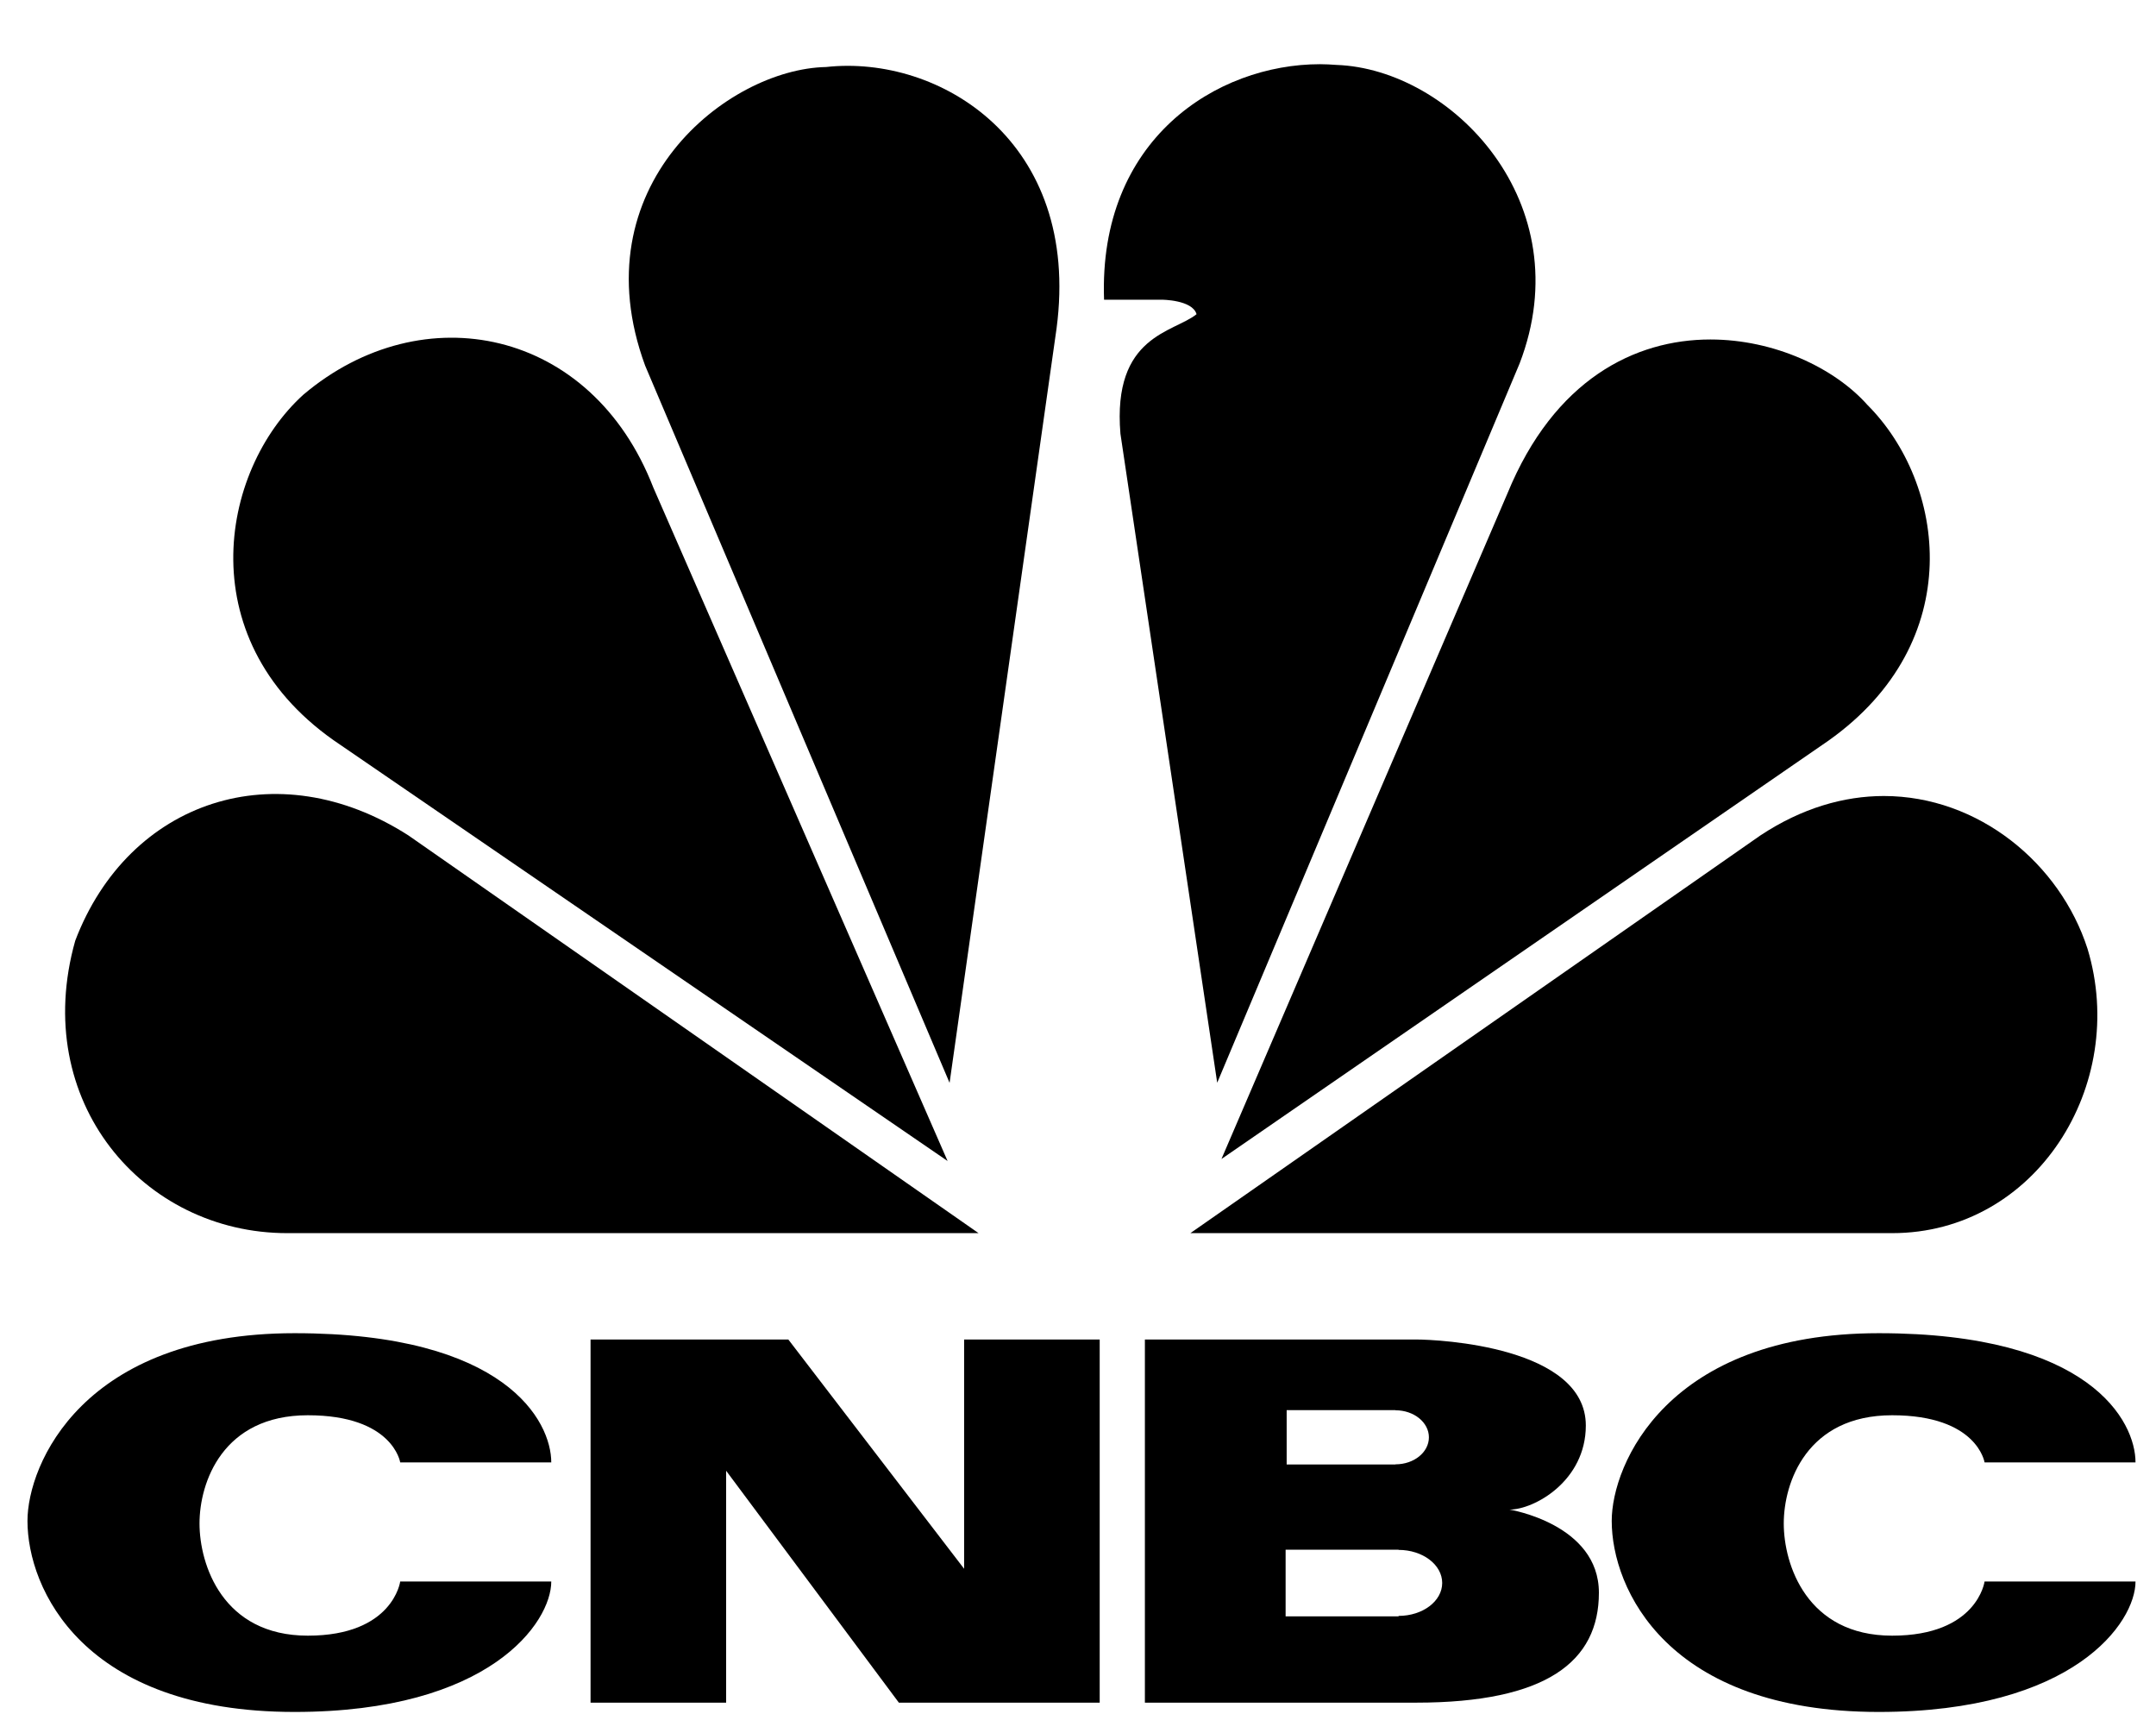
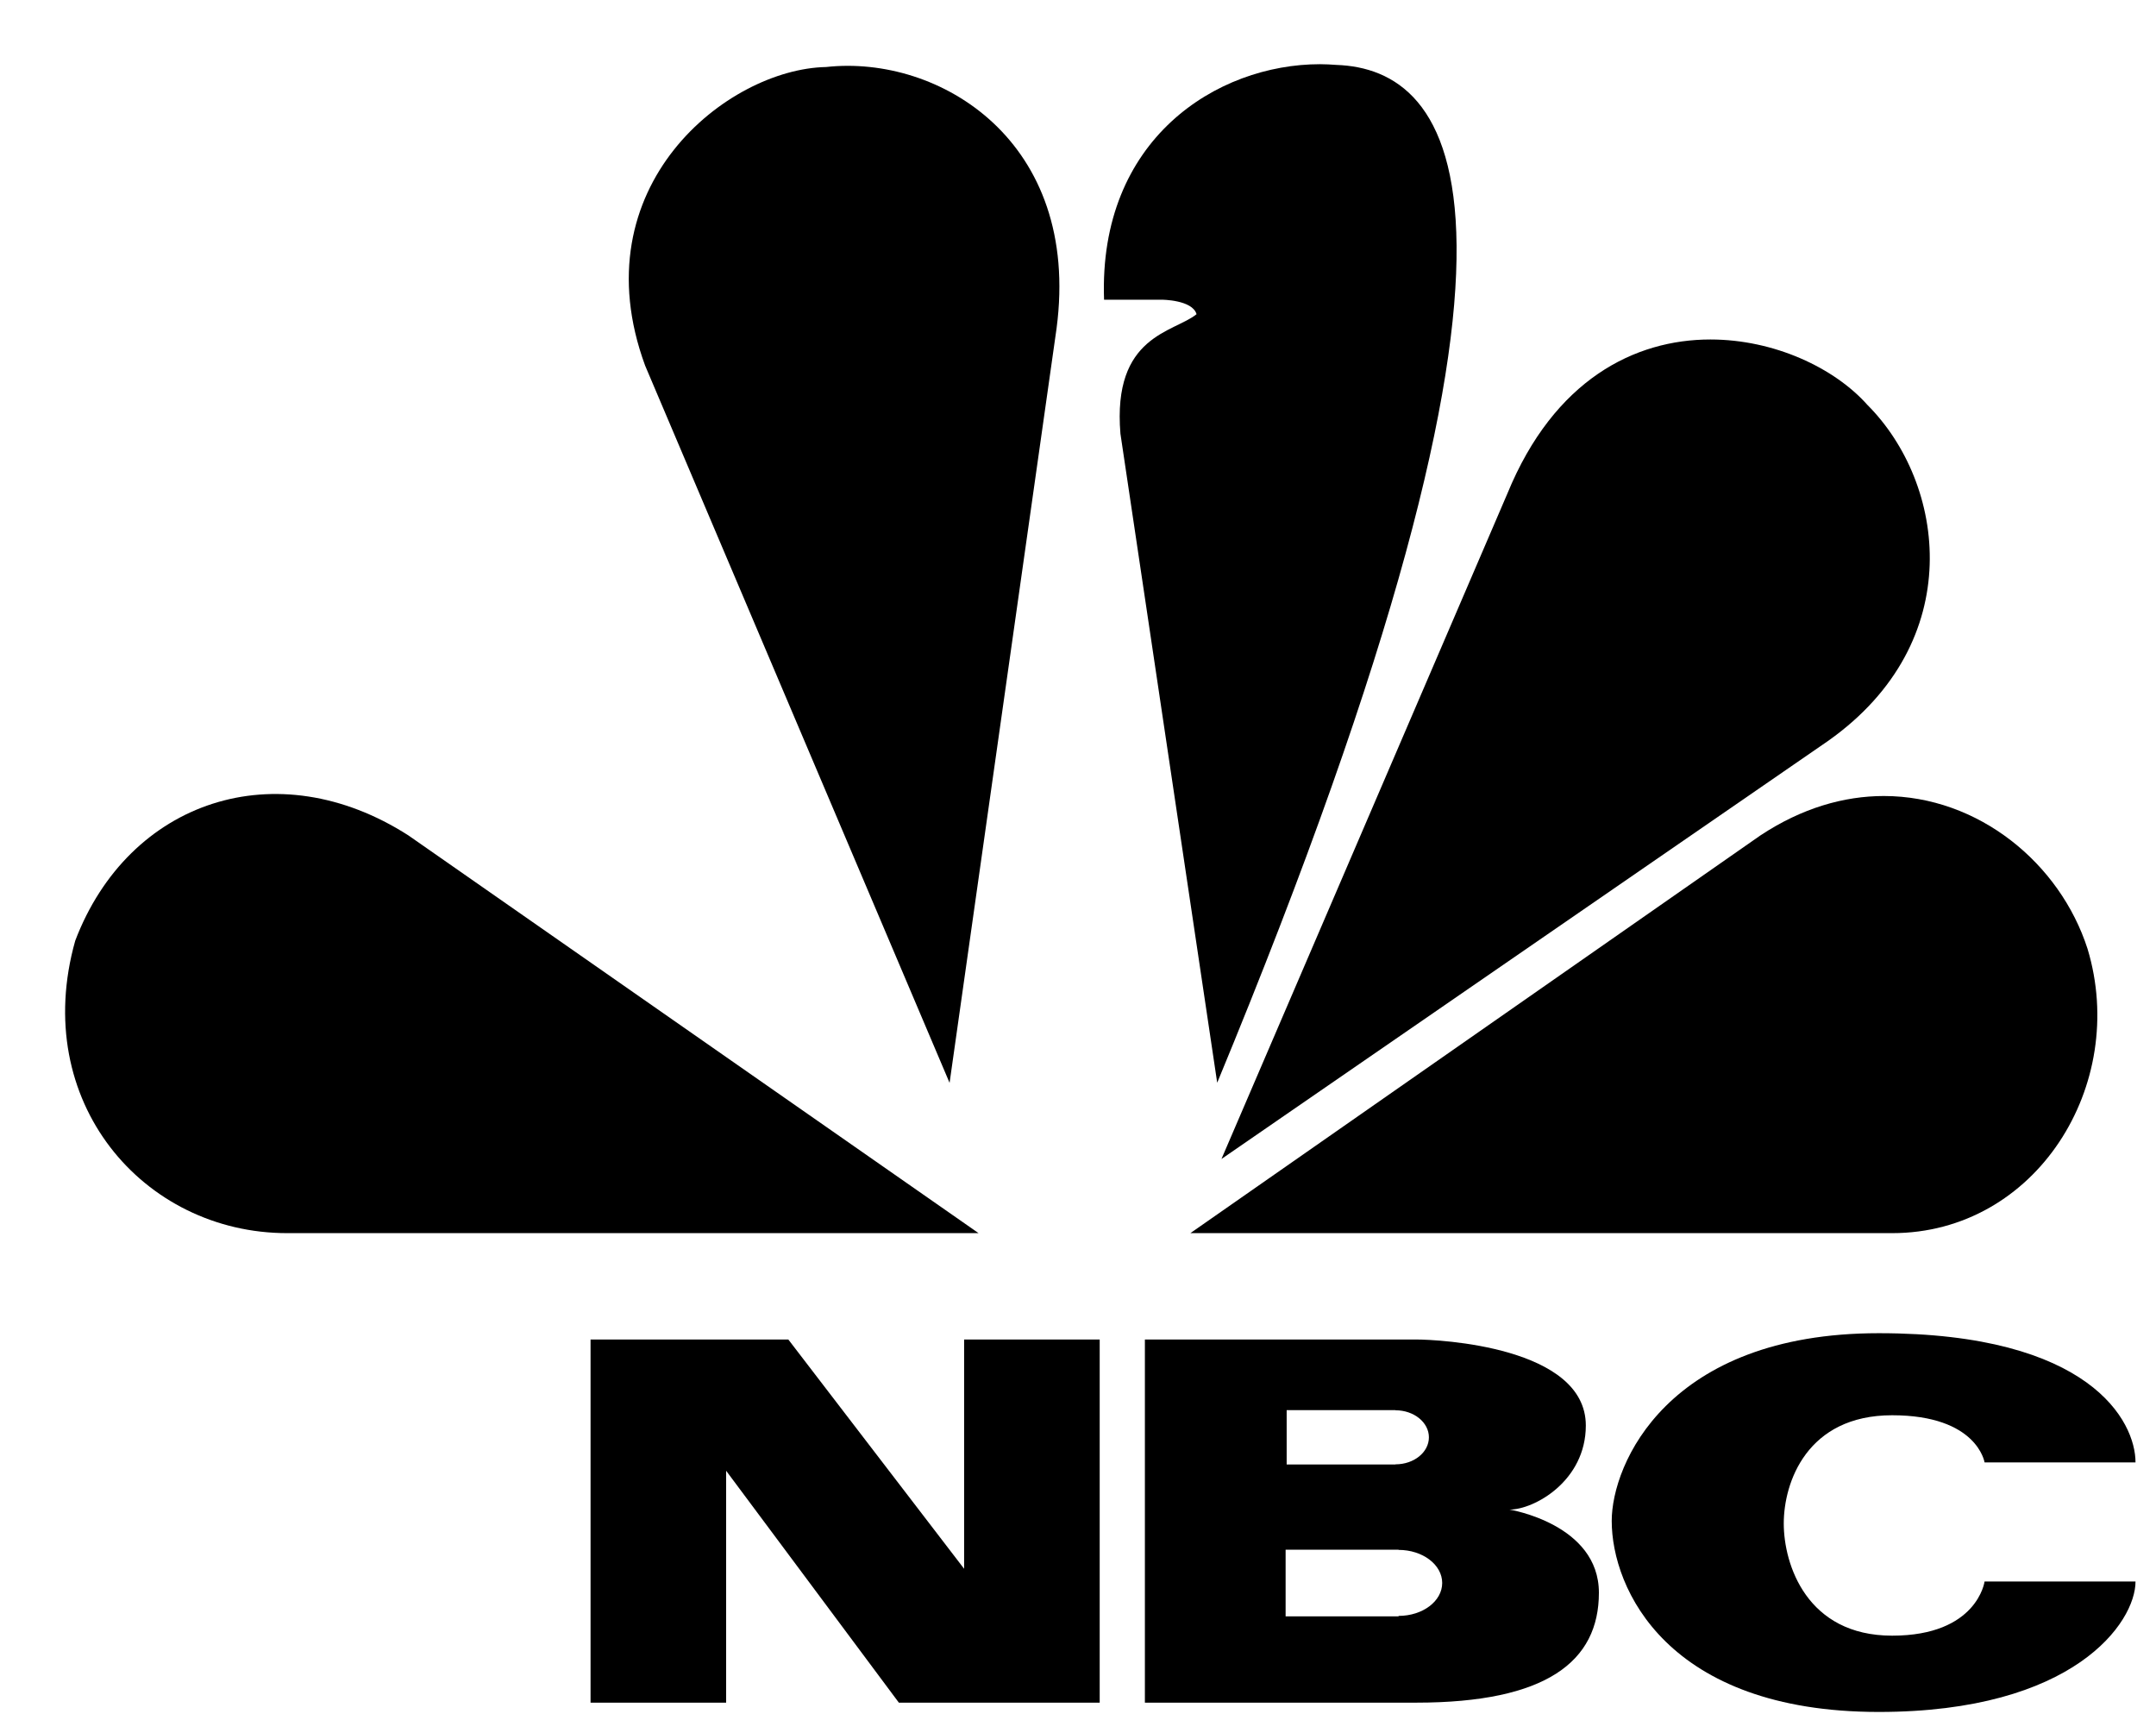
<svg xmlns="http://www.w3.org/2000/svg" width="78" height="62" viewBox="0 0 78 62" fill="none">
  <g clip-path="url(#clip0_2161_134415)">
-     <path d="M10.98 14.271C7.926 17.032 6.814 23.288 12.319 26.945L34.282 41.993L23.633 17.628C21.402 11.879 15.297 10.625 10.98 14.271Z" fill="black" />
    <path d="M29.885 2.424C26.315 2.496 20.954 6.742 23.34 13.225L34.354 39.166L38.224 11.881C39.12 5.101 33.982 1.972 29.885 2.424Z" fill="black" />
-     <path d="M39.943 10.84L42.026 10.84C42.026 10.84 43.138 10.84 43.289 11.364C42.469 12.033 40.239 12.116 40.535 15.687L44.036 39.162L54.974 13.153C57.212 7.346 52.516 2.496 48.35 2.348C48.155 2.334 47.96 2.322 47.758 2.322C44.019 2.322 39.733 5.036 39.943 10.84Z" fill="black" />
+     <path d="M39.943 10.84L42.026 10.84C42.026 10.84 43.138 10.84 43.289 11.364C42.469 12.033 40.239 12.116 40.535 15.687L44.036 39.162C57.212 7.346 52.516 2.496 48.35 2.348C48.155 2.334 47.96 2.322 47.758 2.322C44.019 2.322 39.733 5.036 39.943 10.84Z" fill="black" />
    <path d="M54.536 17.848L44.19 41.92L66.145 26.793C71.207 23.208 70.39 17.476 67.557 14.643C66.37 13.309 64.189 12.279 61.879 12.279C59.15 12.279 56.229 13.724 54.536 17.848Z" fill="black" />
    <path d="M63.686 30.218L43.066 44.602L68.455 44.602C73.663 44.602 77.011 39.239 75.523 34.317C74.526 31.223 71.577 28.794 68.155 28.791C66.714 28.792 65.187 29.225 63.686 30.218Z" fill="black" />
    <path d="M10.389 44.602L35.403 44.602L14.778 30.218C10.014 27.161 4.656 28.95 2.722 34.024C1.082 39.832 5.176 44.602 10.389 44.602Z" fill="black" />
-     <path d="M0.994 55.011C0.994 57.461 2.999 61.92 10.656 61.92C17.715 61.92 19.944 58.685 19.944 57.202L14.479 57.202C14.479 57.202 14.22 59.161 11.137 59.161C8.052 59.161 7.218 56.59 7.218 55.103C7.218 53.621 8.052 51.189 11.137 51.189C14.22 51.189 14.479 52.895 14.479 52.895L19.944 52.895C19.944 51.41 18.308 48.221 10.656 48.221C2.999 48.221 0.994 52.969 0.994 55.011Z" fill="black" />
    <path d="M58.309 55.011C58.309 57.461 60.316 61.92 67.97 61.92C75.029 61.92 77.259 58.685 77.259 57.202L71.798 57.202C71.798 57.202 71.537 59.161 68.453 59.161C65.368 59.161 64.533 56.59 64.533 55.103C64.533 53.621 65.368 51.189 68.453 51.189C71.537 51.189 71.798 52.895 71.798 52.895L77.259 52.895C77.259 51.41 75.625 48.221 67.97 48.221C60.316 48.221 58.309 52.969 58.309 55.011Z" fill="black" />
    <path d="M34.88 48.449L34.88 56.742L28.52 48.449L21.365 48.449L21.365 61.584L26.27 61.584L26.27 53.196L32.519 61.584L39.785 61.584L39.785 48.449L34.88 48.449Z" fill="black" />
    <path d="M50.598 58.446L50.598 58.463L46.511 58.463L46.511 56.052L50.598 56.052L50.598 56.059C51.471 56.059 52.176 56.595 52.176 57.255C52.176 57.913 51.471 58.446 50.598 58.446ZM46.549 51.004L50.487 51.004L50.487 51.009C51.154 51.009 51.695 51.448 51.695 51.987C51.695 52.529 51.154 52.964 50.487 52.964L50.487 52.969L46.549 52.969L46.549 51.004ZM54.612 54.601C55.505 54.601 57.372 53.566 57.372 51.56C57.372 48.705 52.047 48.449 51.231 48.449L41.42 48.449L41.42 61.584L51.231 61.584C55.949 61.584 57.845 60.095 57.845 57.609C57.845 55.123 54.612 54.601 54.612 54.601Z" fill="black" />
  </g>
  <defs>
    <clipPath id="clip0_2161_134415">
      <rect width="76.425" height="61" fill="white" transform="translate(0.914 0.92)" />
    </clipPath>
  </defs>
</svg>